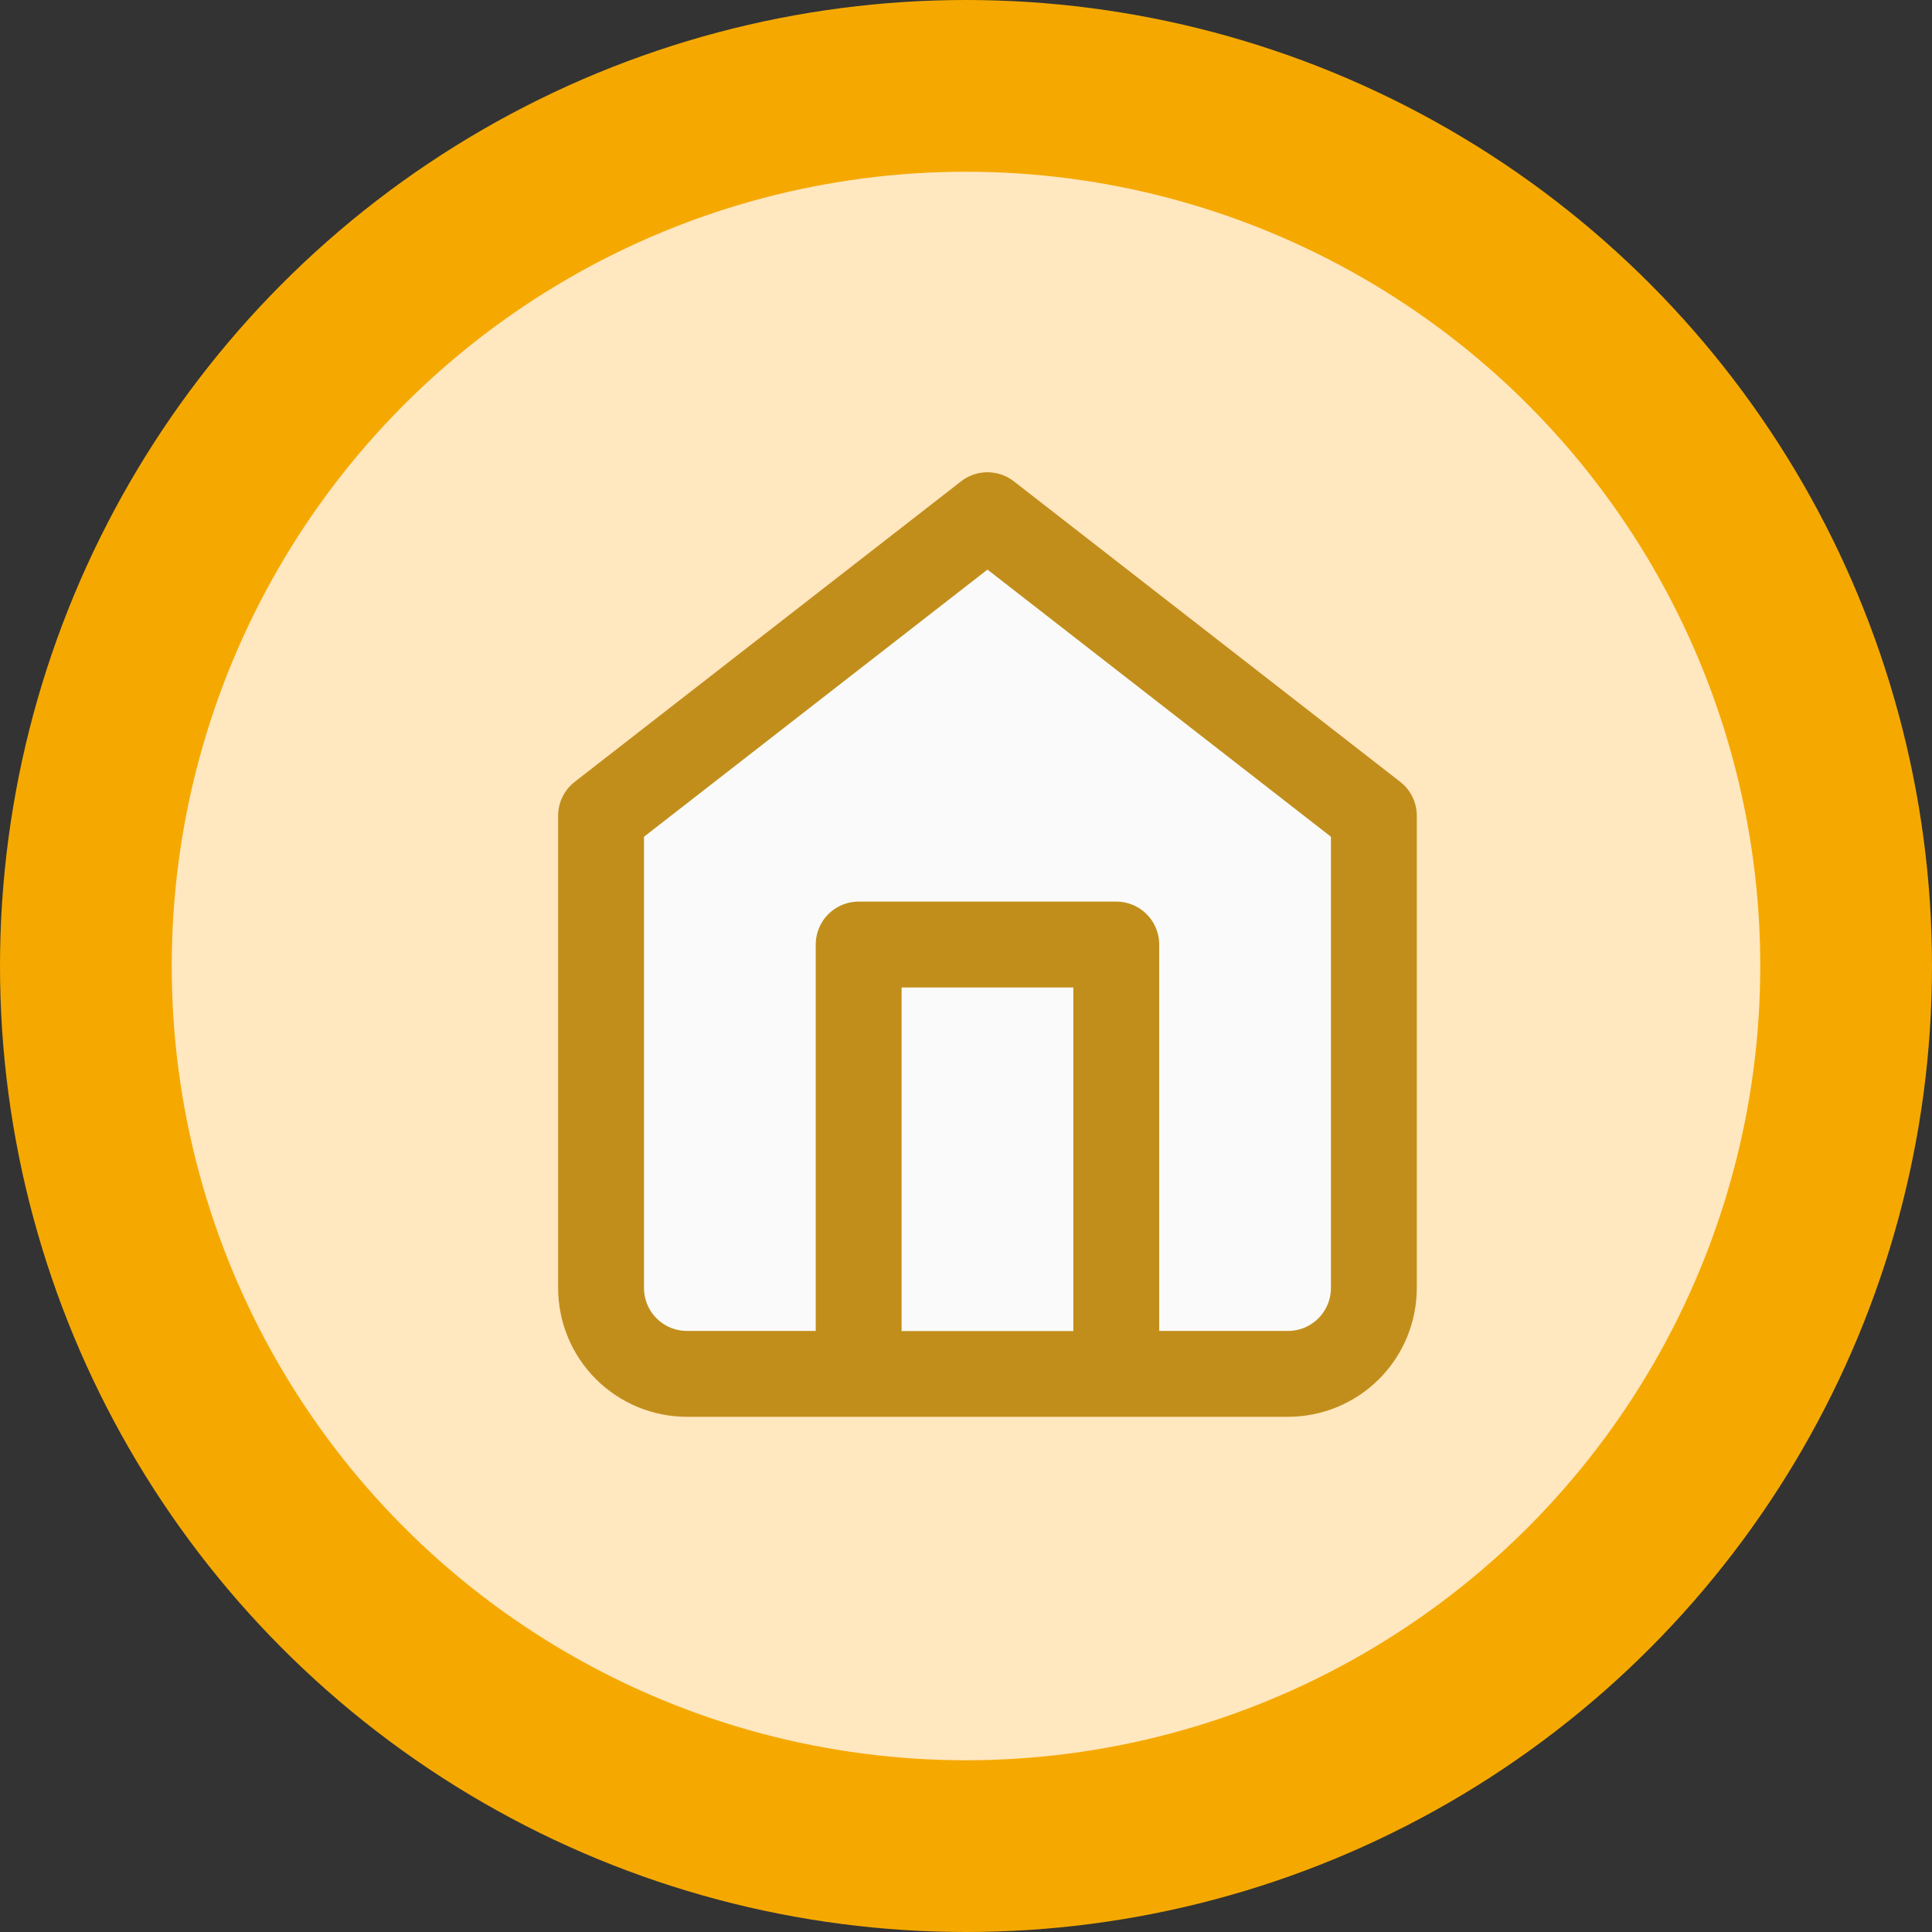
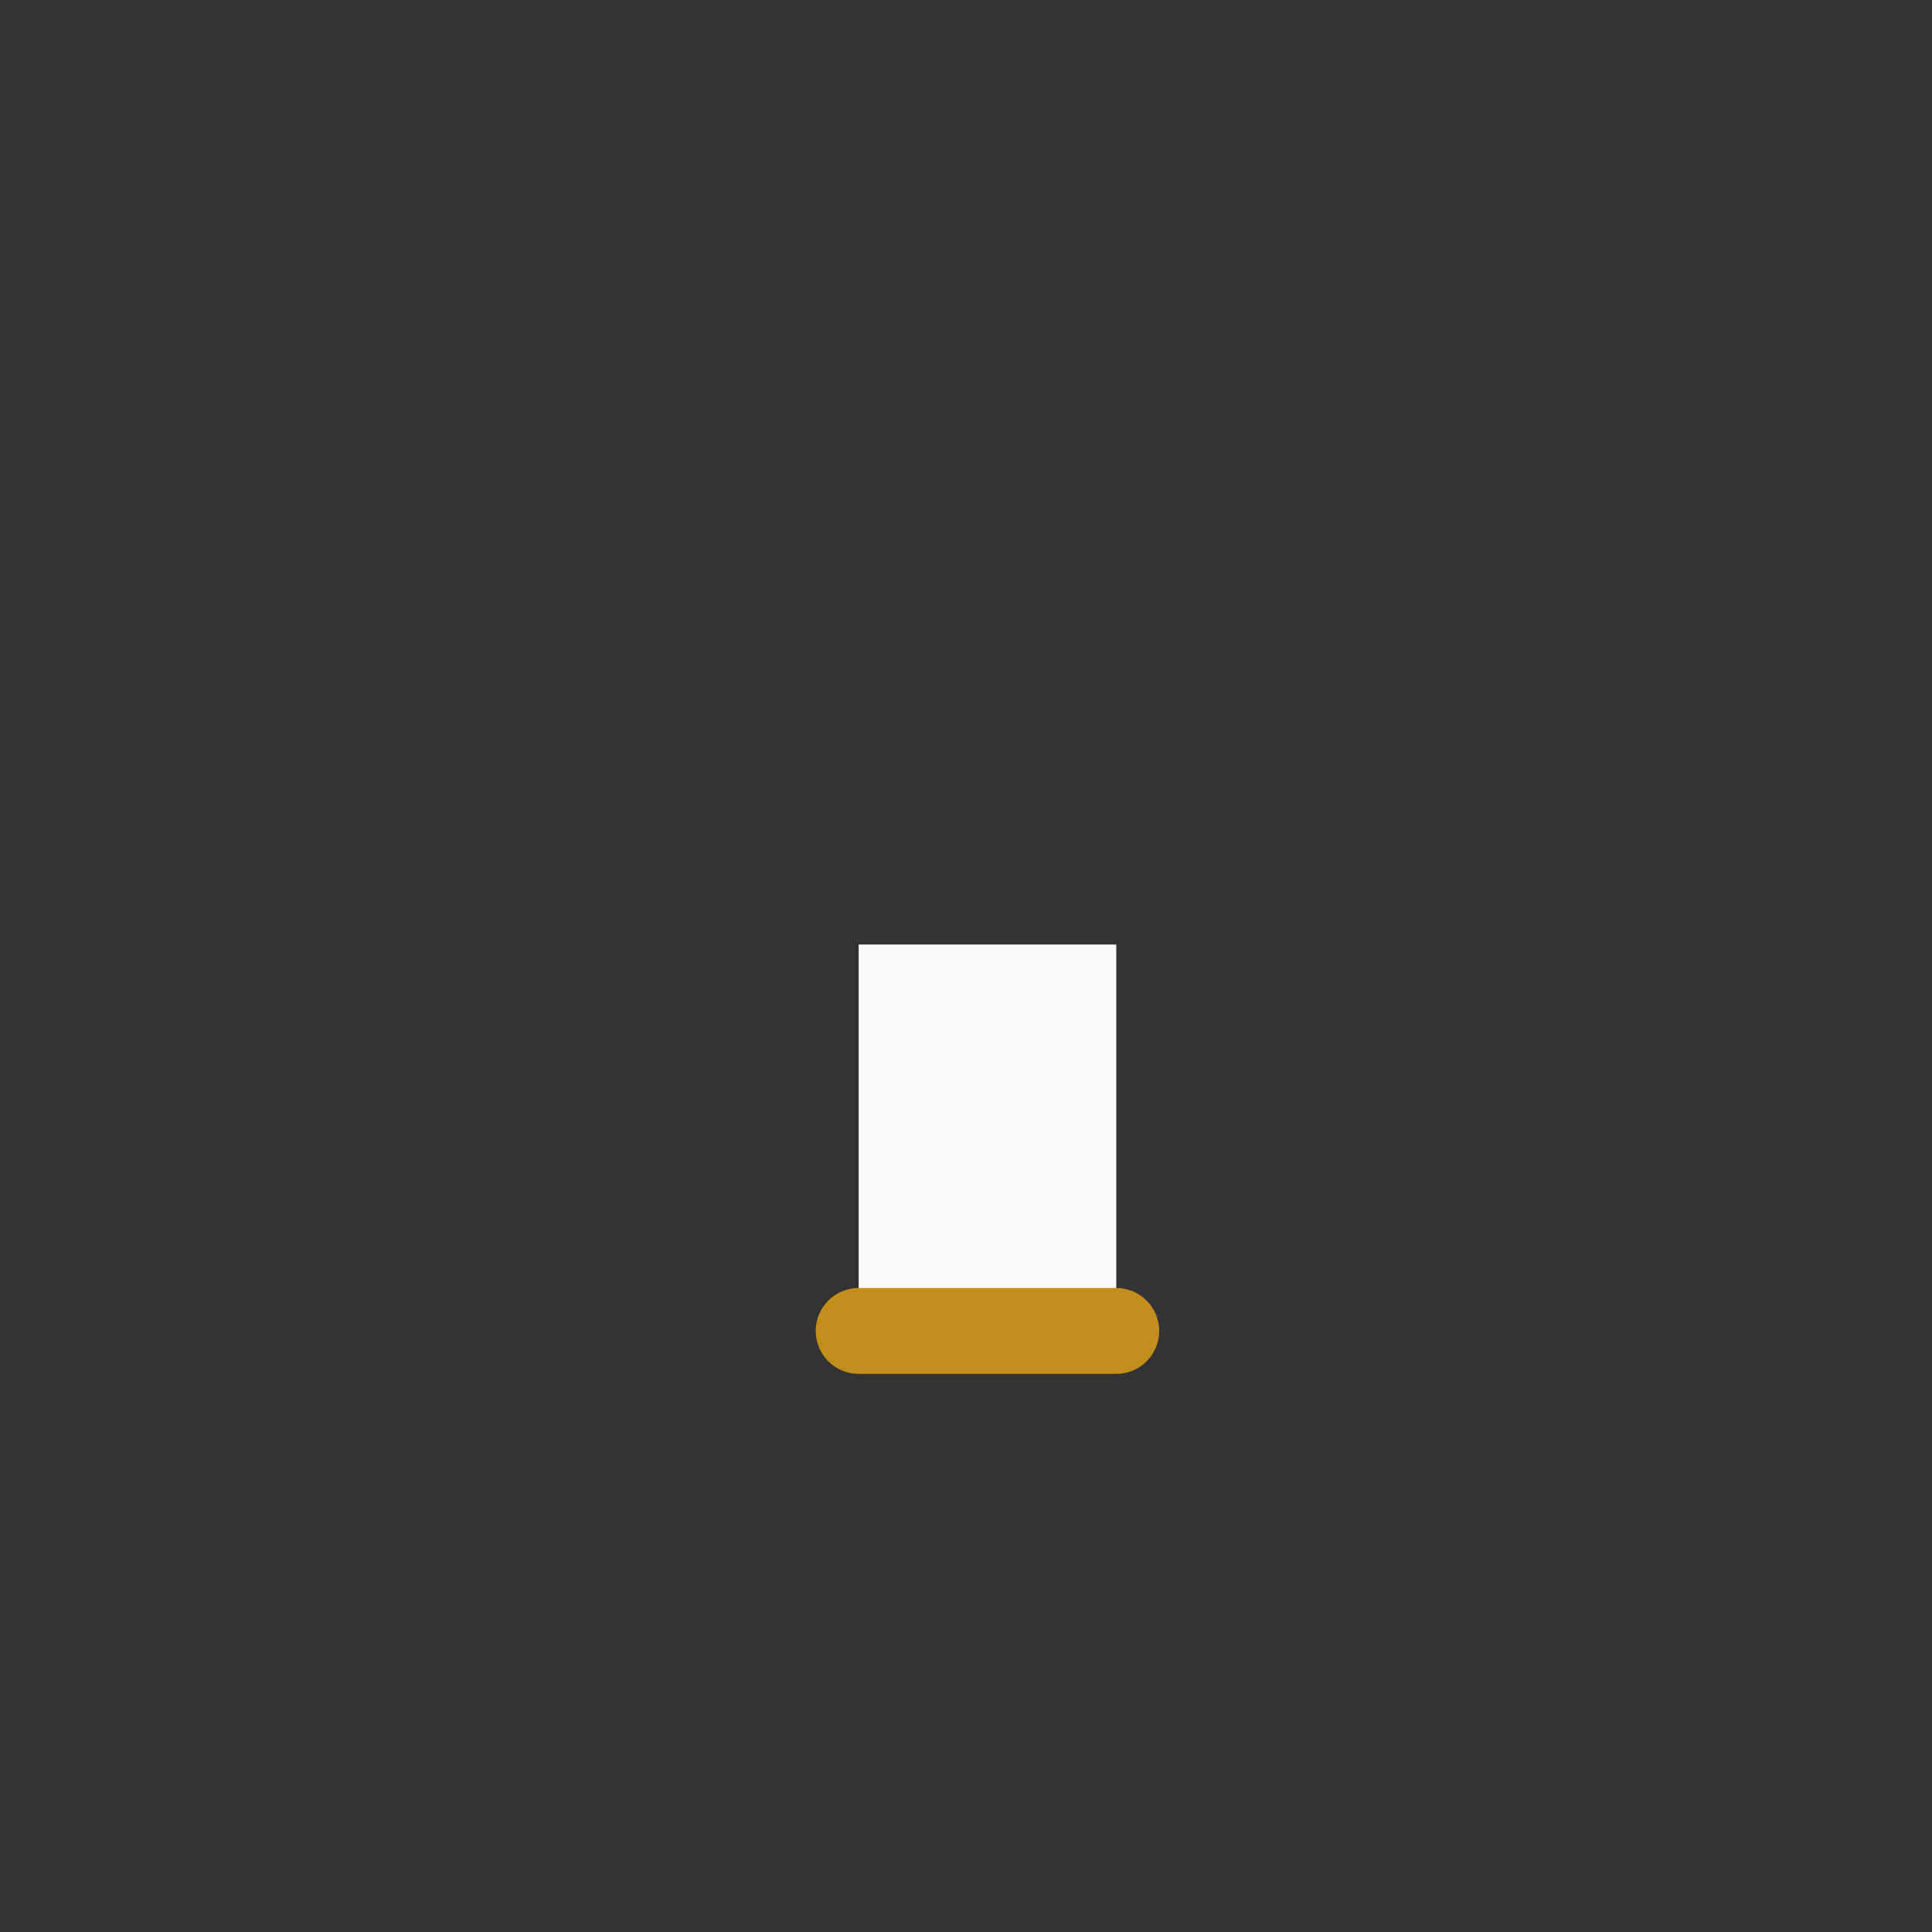
<svg xmlns="http://www.w3.org/2000/svg" width="45" height="45" viewBox="0 0 45 45" fill="none">
  <rect x="0" y="0" width="45" height="45" fill="#333333" stroke="none" />
-   <circle cx="22.5" cy="22.5" r="20.5" fill="#FFE7C0" stroke="#F5A900" stroke-width="4" />
-   <path d="M14 19L23 12L32 19V30C32 30.53 31.789 31.039 31.414 31.414C31.039 31.789 30.53 32 30 32H16C15.47 32 14.961 31.789 14.586 31.414C14.211 31.039 14 30.53 14 30V19Z" fill="#FAFAFA" stroke="#C28E1B" stroke-width="2" stroke-linecap="round" stroke-linejoin="round" />
  <path d="M20 31V22H26V31" fill="#FAFAFA" />
-   <path d="M20 31V22H26V31" stroke="#C28E1B" stroke-width="2" stroke-linecap="round" stroke-linejoin="round" />
+   <path d="M20 31H26V31" stroke="#C28E1B" stroke-width="2" stroke-linecap="round" stroke-linejoin="round" />
</svg>